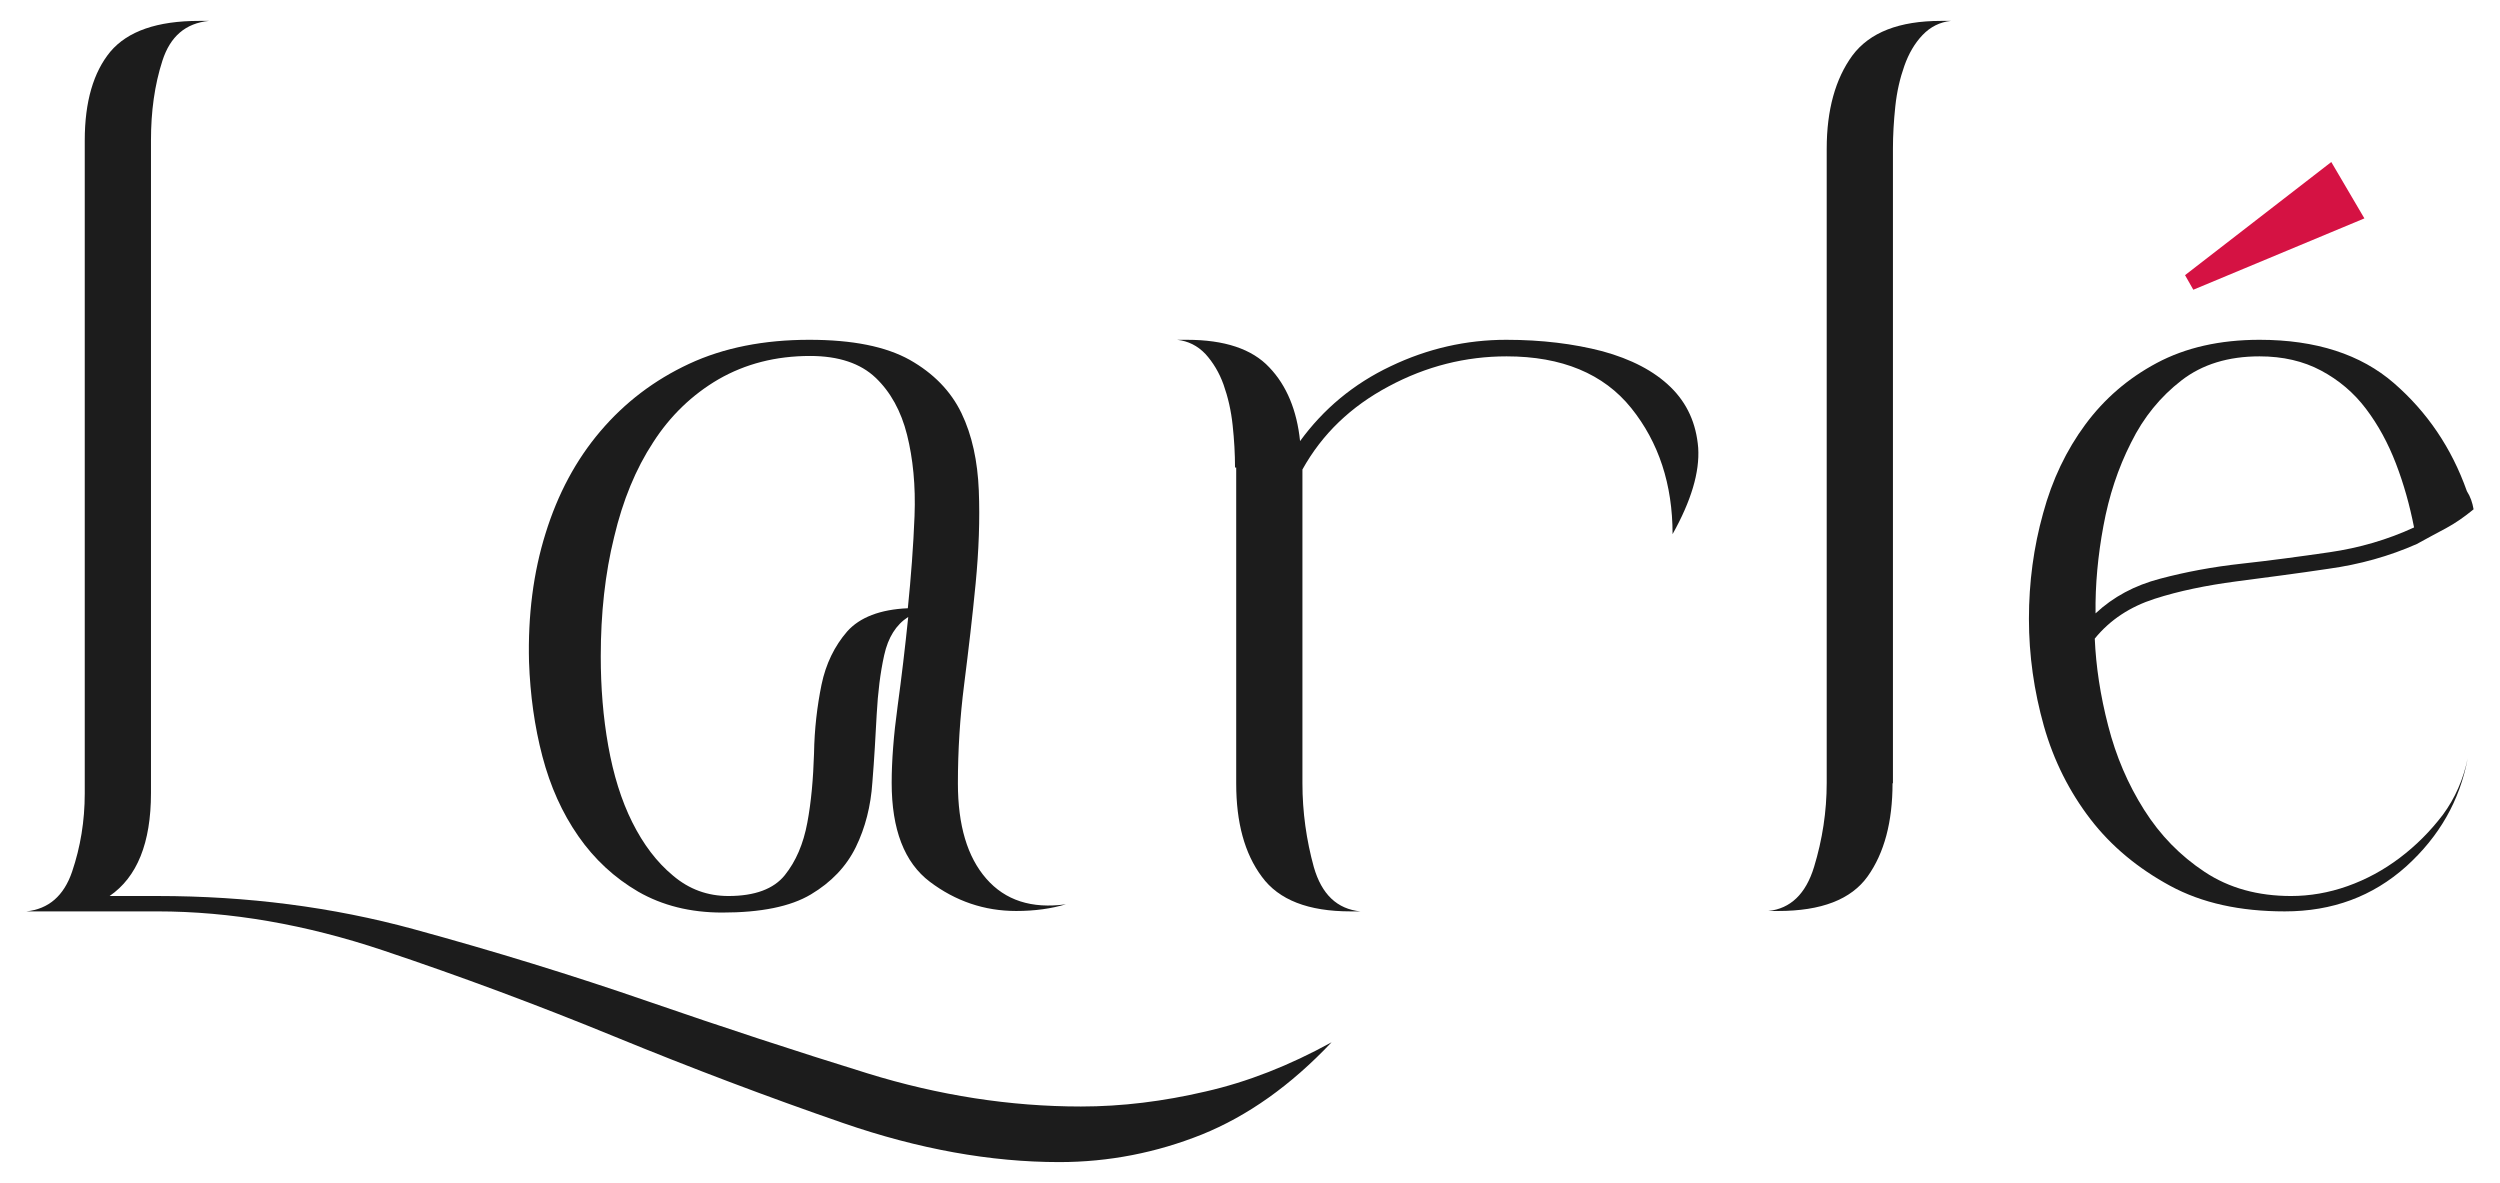
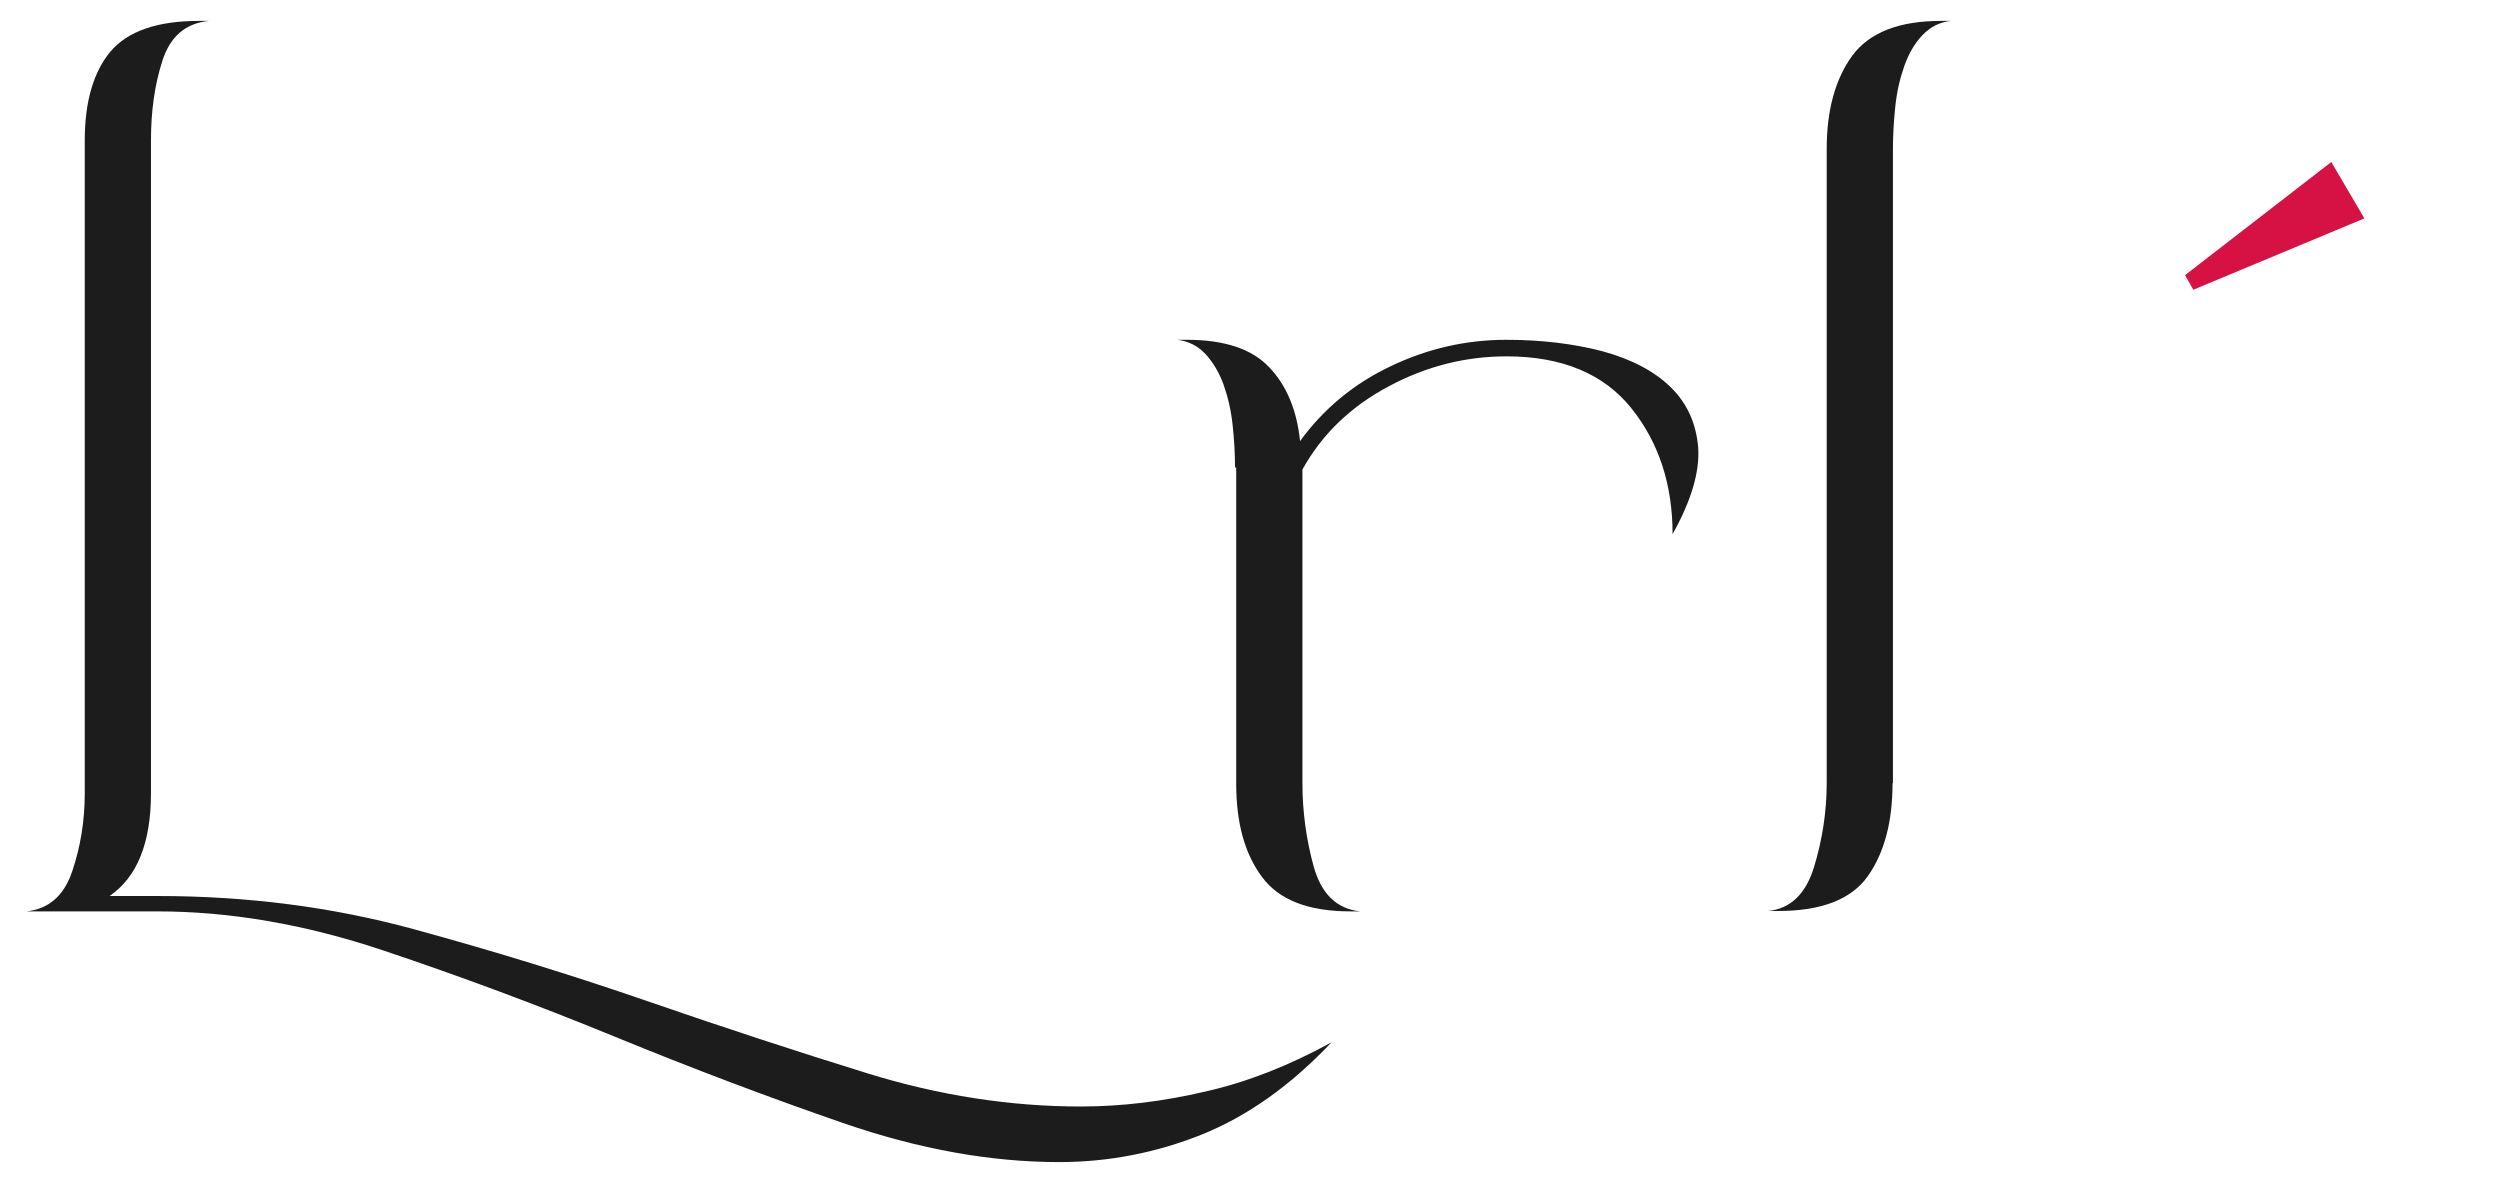
<svg xmlns="http://www.w3.org/2000/svg" version="1.1" id="katman_1" x="0px" y="0px" viewBox="0 0 634.2 300" style="enable-background:new 0 0 634.2 300;" xml:space="preserve">
  <style type="text/css">
	.st0{fill:#1C1C1C;}
	.st1{fill:#D51243;}
</style>
  <g>
    <g>
      <g>
        <path class="st0" d="M337.8,264.4c-10.4,11-21.3,18.7-32.9,23.4c-11.5,4.6-23.6,7-36.2,7c-17.4,0-35.7-3.3-54.8-9.9     c-19.1-6.6-38.4-13.9-57.9-21.9c-19.5-8-39.1-15.3-58.8-21.9c-19.7-6.6-38.8-9.9-57.3-9.9H6.7c5.6-0.6,9.5-3.9,11.6-10.1     c2.1-6.2,3.2-12.8,3.2-19.8V35.6c0-9.8,2.2-17.3,6.5-22.5c4.4-5.2,11.9-7.8,22.5-7.8H53c-5.9,0.6-9.8,3.9-11.8,10.1     c-2,6.2-2.9,12.9-2.9,20.2v165.6c0,12.6-3.5,21.3-10.5,26.1h12.2c22.7,0,44.4,2.8,64.9,8.4c20.5,5.6,40.3,11.7,59.4,18.3     c19.1,6.6,37.7,12.7,55.8,18.3c18.1,5.6,36.2,8.4,54.1,8.4c10.4,0,20.9-1.3,31.6-3.8C316.4,274.5,327.1,270.3,337.8,264.4z" />
-         <path class="st0" d="M243,198.7c0,10.7,2.4,18.7,7.2,24.2c4.8,5.5,11.5,7.7,20.2,6.5c-3.7,1.1-7.9,1.7-12.6,1.7     c-8.1,0-15.4-2.5-21.9-7.4c-6.5-4.9-9.7-13.3-9.7-25.1c0-5.6,0.5-12.1,1.5-19.4c1-7.3,1.9-14.9,2.7-22.7c-3.1,2-5.1,5.2-6.1,9.7     c-1,4.5-1.6,9.5-1.9,15c-0.3,5.5-0.6,11.2-1.1,17.3c-0.4,6-1.8,11.5-4.2,16.4c-2.4,4.9-6.2,8.9-11.4,12     c-5.2,3.1-12.7,4.6-22.5,4.6c-8.1,0-15.2-1.8-21.3-5.3c-6-3.5-11.1-8.2-15.2-14.1c-4.1-5.9-7.1-12.6-9.1-20.2     c-2-7.6-3.1-15.6-3.4-24c-0.3-11.8,1.1-22.7,4.2-32.6c3.1-10,7.7-18.6,13.9-25.9c6.2-7.3,13.7-13,22.5-17.1     c8.8-4.1,19-6.1,30.5-6.1c11,0,19.4,1.7,25.5,5.1c6,3.4,10.4,7.9,13.1,13.5c2.7,5.6,4.1,12.2,4.4,19.6c0.3,7.4,0,15.3-0.8,23.6     c-0.8,8.3-1.8,16.8-2.9,25.5C243.5,182.1,243,190.5,243,198.7z M184.8,227.3c6.7,0,11.5-1.8,14.3-5.3c2.8-3.5,4.7-7.9,5.7-13.3     c1-5.3,1.5-11.2,1.7-17.5c0.1-6.3,0.8-12.1,1.9-17.5c1.1-5.3,3.3-9.8,6.5-13.5c3.2-3.6,8.4-5.6,15.4-5.9     c0.8-7.9,1.4-15.7,1.7-23.4c0.3-7.7-0.4-14.6-1.9-20.6c-1.5-6-4.2-10.9-8-14.5c-3.8-3.6-9.3-5.5-16.6-5.5c-8.7,0-16.4,2-23.2,5.9     c-6.7,3.9-12.3,9.3-16.6,16c-4.4,6.7-7.7,14.7-9.9,24c-2.3,9.3-3.4,19.4-3.4,30.3c0,7.9,0.6,15.4,1.9,22.7     c1.3,7.3,3.3,13.8,6.1,19.4c2.8,5.6,6.2,10.1,10.3,13.5C174.8,225.6,179.5,227.3,184.8,227.3z" />
        <path class="st0" d="M313.3,118.6c0-3.4-0.2-7-0.6-10.7c-0.4-3.8-1.2-7.2-2.3-10.3c-1.1-3.1-2.7-5.7-4.6-7.8     c-2-2.1-4.4-3.3-7.2-3.6h2.5c9.5,0,16.5,2.3,20.9,7c4.4,4.6,7,10.9,7.8,18.7c5.9-8.1,13.5-14.5,23-19c9.4-4.5,19.2-6.7,29.3-6.7     c9,0,17.1,1,24.4,2.9c7.3,2,13.1,5,17.3,9.1c4.2,4.1,6.5,9.2,7,15.4c0.4,6.2-1.8,13.5-6.5,21.9c0-12.6-3.5-23.3-10.5-32     c-7-8.7-17.6-13.1-31.6-13.1c-10.4,0-20.4,2.5-29.9,7.6c-9.6,5.1-16.9,12.1-21.9,21.1v79.6c0,7.3,1,14.4,2.9,21.3     c2,6.9,5.9,10.6,11.8,11.2h-2.5c-10.7,0-18.2-2.9-22.5-8.8c-4.4-5.9-6.5-13.8-6.5-23.6V118.6z" />
        <path class="st0" d="M480.1,198.7c0,9.8-2.1,17.7-6.3,23.6c-4.2,5.9-11.8,8.8-22.7,8.8h-2.5c5.6-0.6,9.5-4.3,11.6-11.2     c2.1-6.9,3.2-14,3.2-21.3V37.7c0-9.8,2.2-17.7,6.5-23.6c4.4-5.9,11.9-8.8,22.5-8.8h2.5c-2.8,0.3-5.2,1.5-7.2,3.6     c-2,2.1-3.5,4.7-4.6,7.8c-1.1,3.1-1.9,6.5-2.3,10.3c-0.4,3.8-0.6,7.4-0.6,10.7V198.7z" />
-         <path class="st0" d="M608.8,217.6c-4.1,3.1-8.5,5.5-13.3,7.2c-4.8,1.7-9.6,2.5-14.3,2.5c-8.4,0-15.7-2-21.9-6.1     c-6.2-4.1-11.3-9.3-15.4-15.8c-4.1-6.5-7.1-13.5-9.1-21.3c-2-7.7-3.1-15.1-3.4-22.1c3.9-4.8,9-8.1,15.2-10.1     c6.2-2,13.1-3.4,20.6-4.4c7.6-1,15.4-2,23.4-3.2c8-1.1,15.5-3.2,22.5-6.3c2.5-1.4,5-2.7,7.4-4c2.4-1.3,4.7-2.9,7-4.8     c-0.3-1.7-0.8-3.2-1.7-4.6c-3.9-11-10.1-20.1-18.5-27.4c-8.4-7.3-19.8-11-34.1-11c-10.1,0-18.8,2-26.1,5.9     c-7.3,3.9-13.3,9.1-18.1,15.6c-4.8,6.5-8.4,14-10.7,22.5c-2.4,8.6-3.6,17.5-3.6,26.8c0,9.3,1.3,18.3,3.8,27.2     c2.5,8.8,6.5,16.7,11.8,23.6c5.3,6.9,12.1,12.5,20.2,16.9c8.1,4.4,17.8,6.5,29.1,6.5c12.1,0,22.3-3.8,30.8-11.4     c8.4-7.6,13.6-16.7,15.6-27.4c-1.1,5.3-3.2,10.1-6.3,14.3C616.5,210.9,612.9,214.5,608.8,217.6z M533.6,133.4     c1.4-7.6,3.7-14.6,7-21.1c3.2-6.5,7.5-11.7,12.8-15.8c5.3-4.1,11.9-6.1,19.8-6.1c5.9,0,11.1,1.2,15.6,3.6     c4.5,2.4,8.3,5.6,11.4,9.7c3.1,4.1,5.6,8.7,7.6,13.9c2,5.2,3.5,10.6,4.6,16.2c-6.7,3.1-13.9,5.2-21.5,6.3     c-7.6,1.1-15,2.1-22.3,2.9c-7.3,0.8-14.2,2.1-20.6,3.8c-6.5,1.7-11.9,4.6-16.4,8.8C531.5,148.4,532.2,140.9,533.6,133.4z" />
      </g>
    </g>
    <polygon class="st1" points="599.8,55.4 591.4,41.1 554.3,69.8 556.4,73.5  " />
  </g>
</svg>